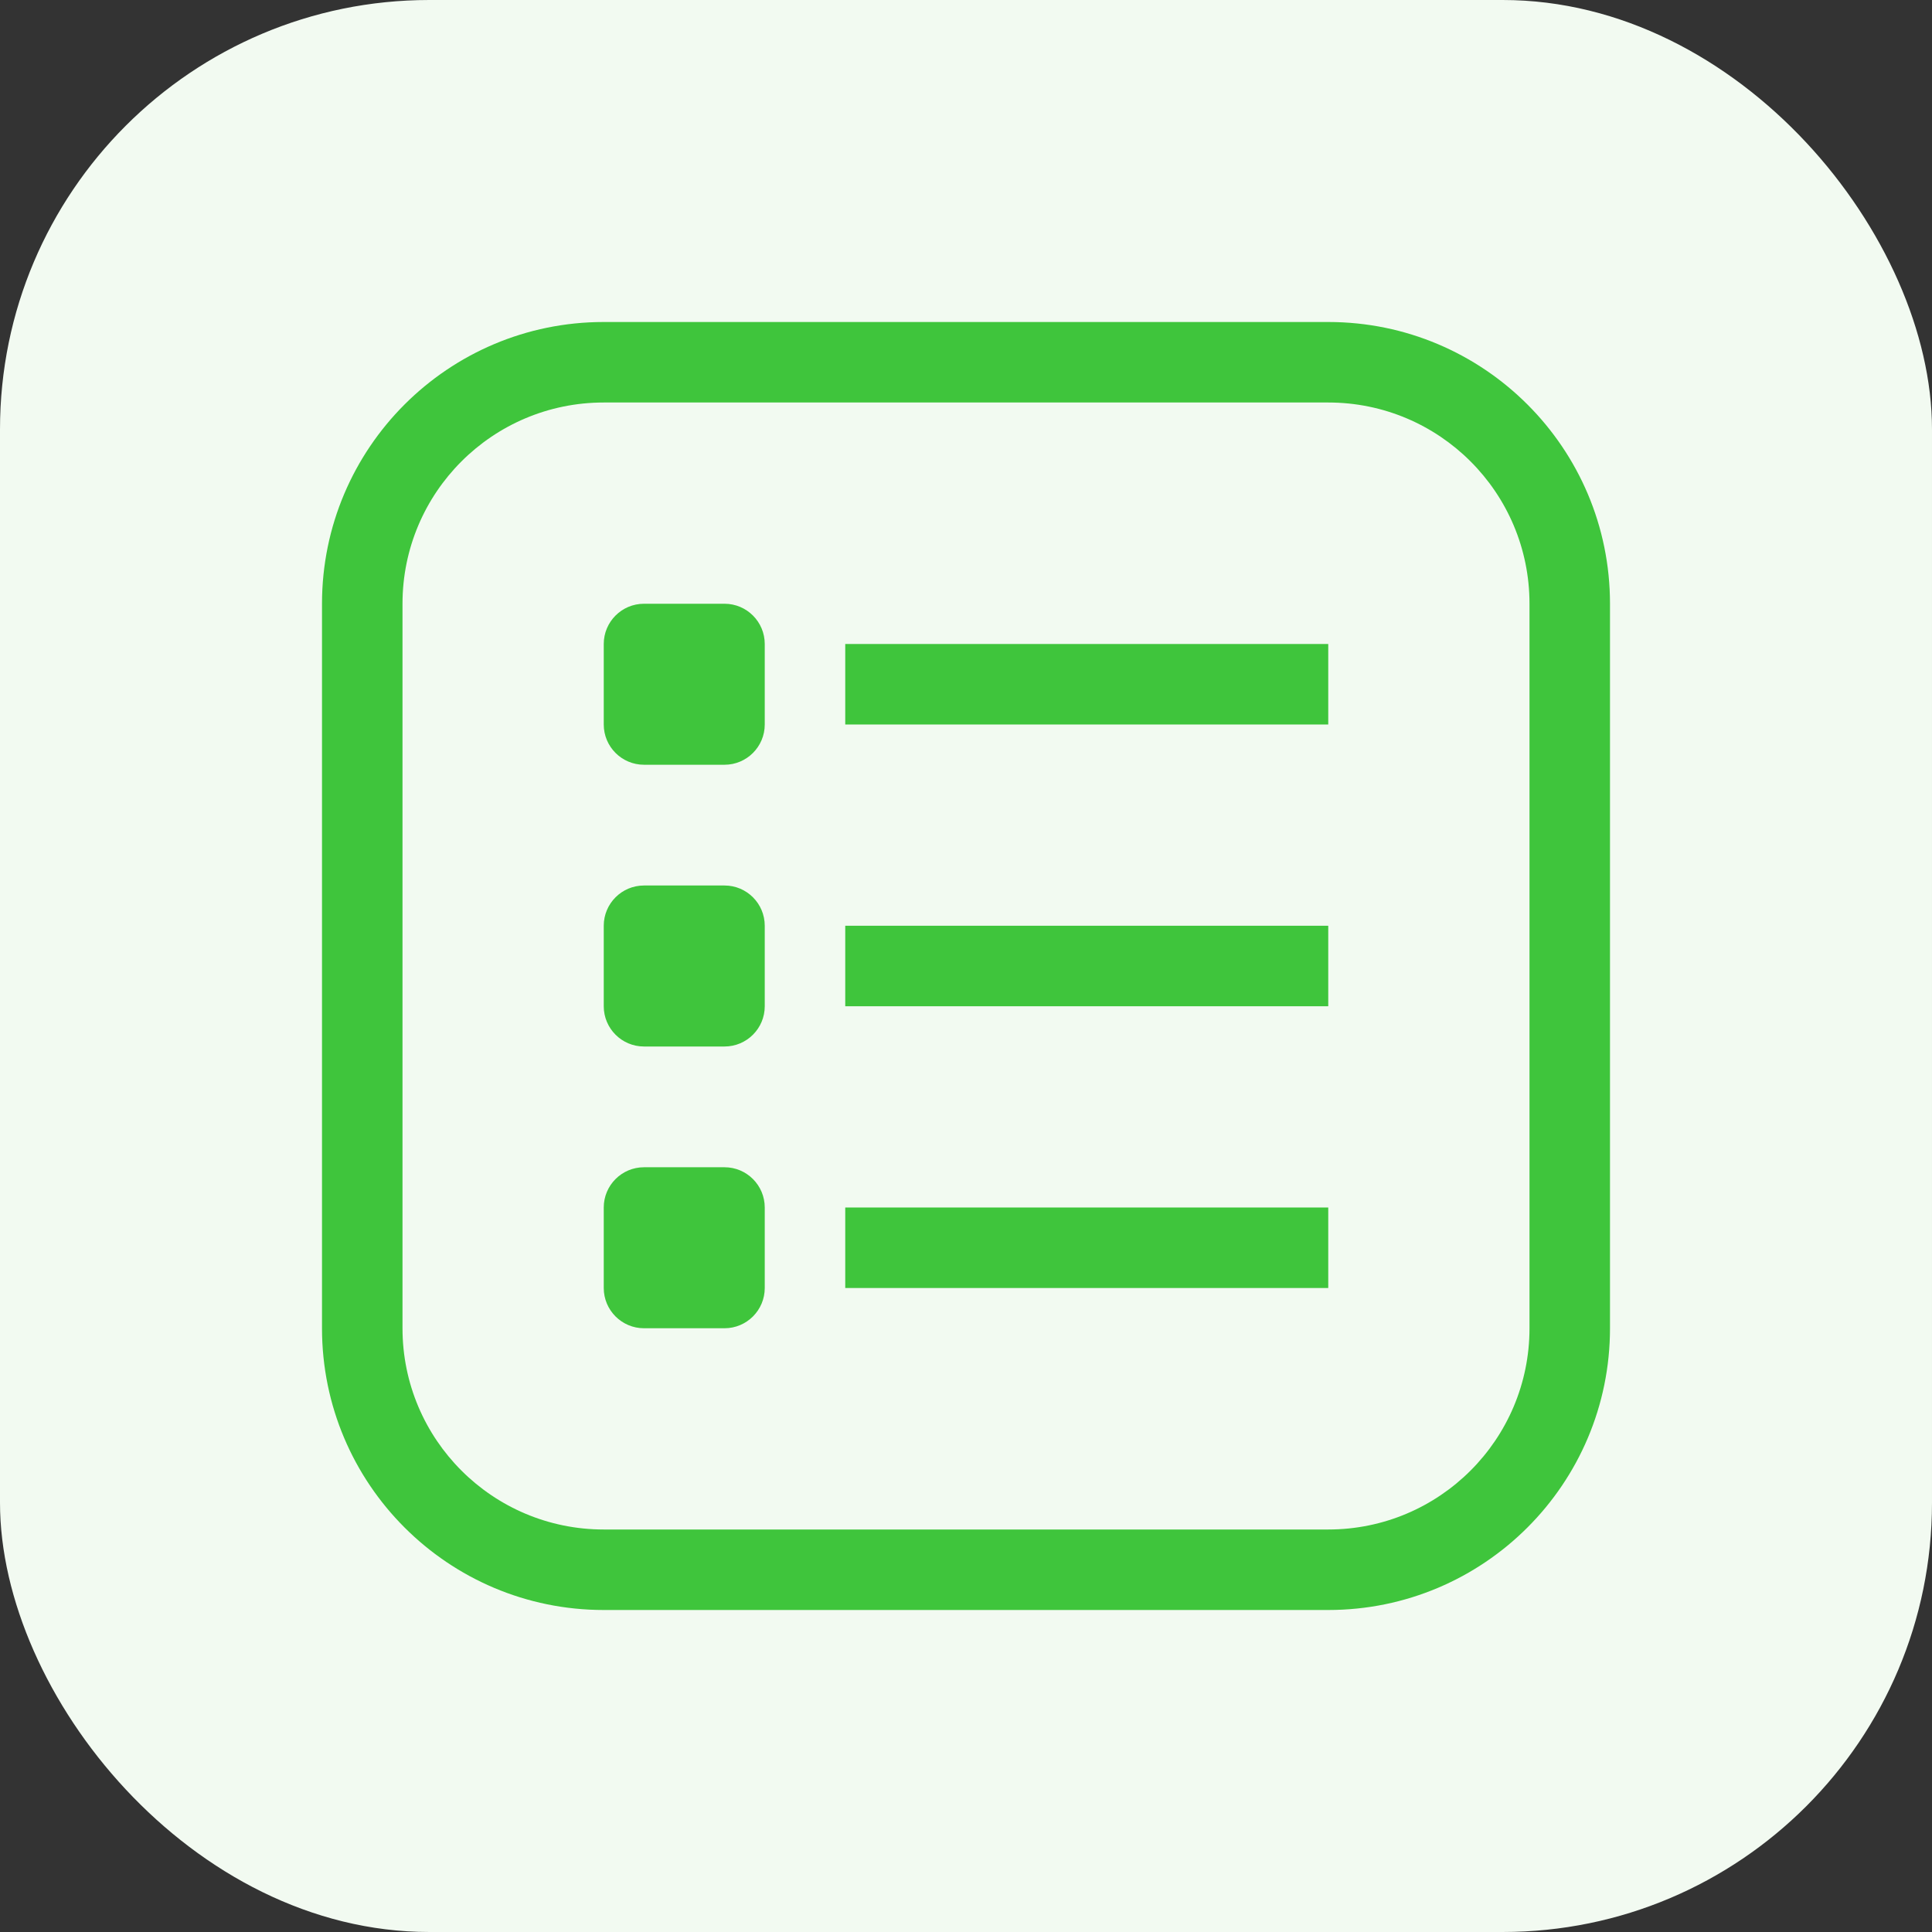
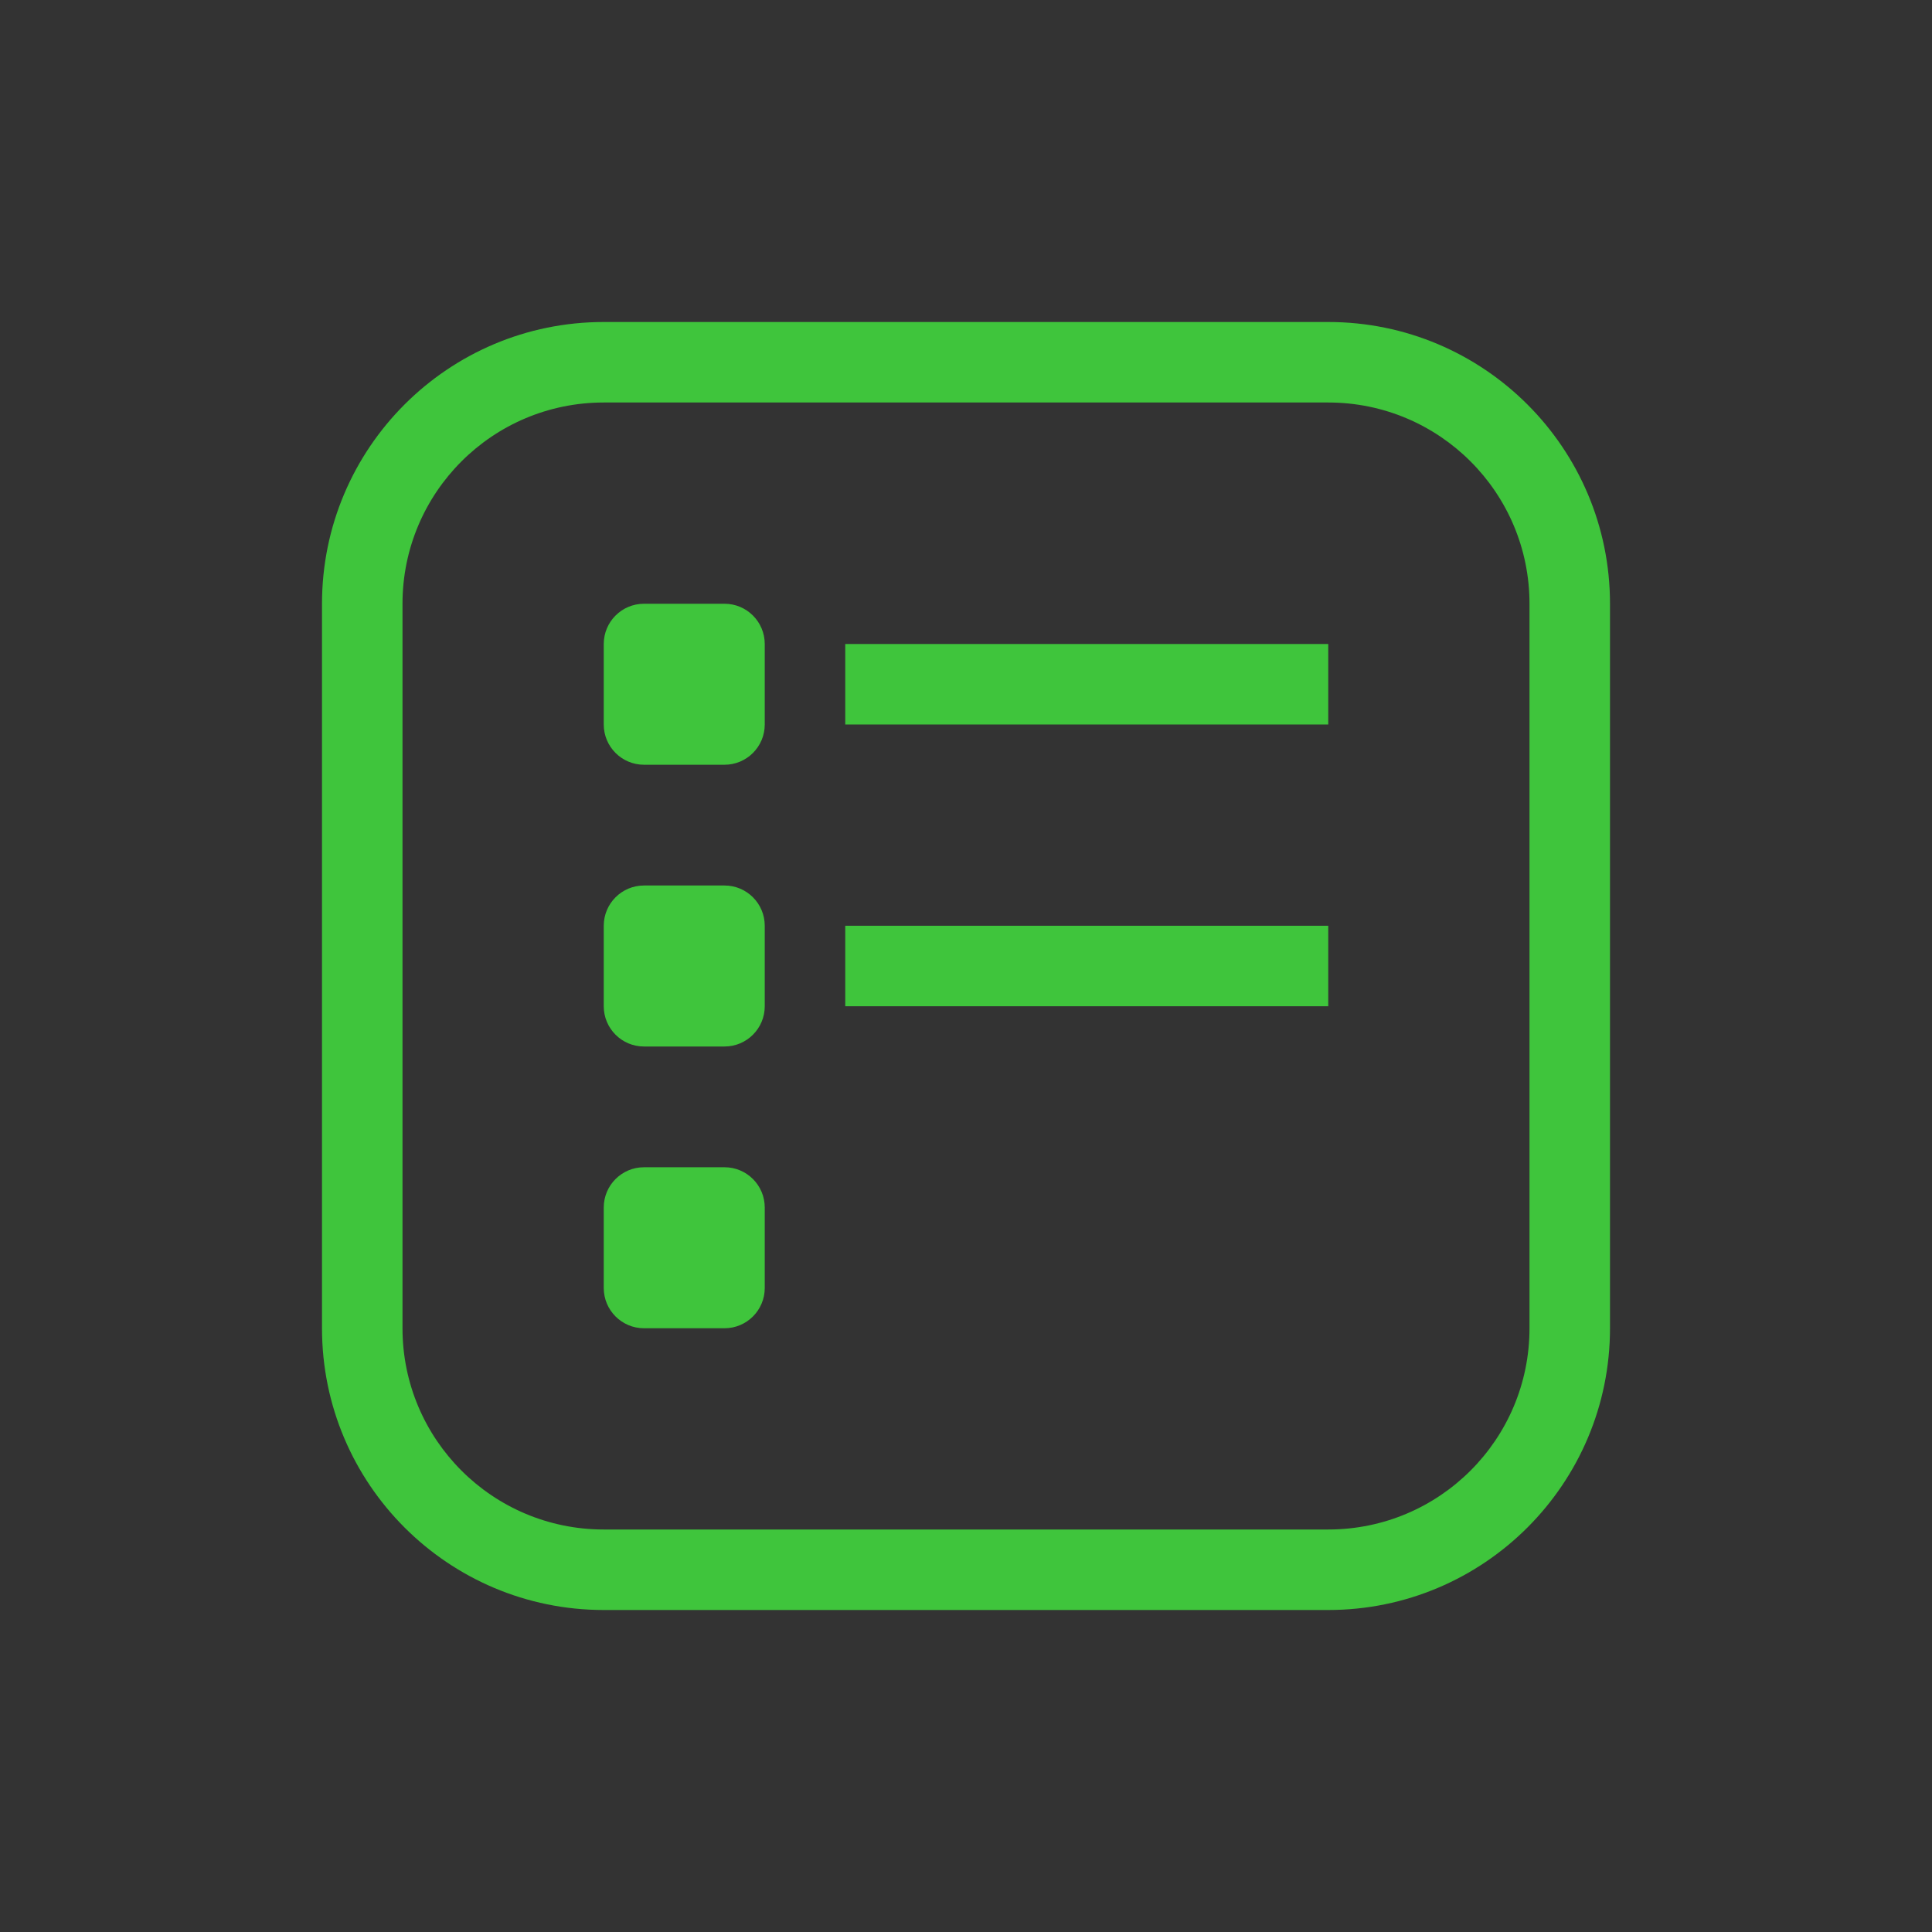
<svg xmlns="http://www.w3.org/2000/svg" width="24" height="24" viewBox="0 0 24 24" fill="none">
  <rect x="0" y="0" width="24" height="24" fill="#333333" stroke="none" />
-   <rect width="24" height="24" rx="5.333" fill="#F2FAF1" />
  <path d="M16.5 4H7.5C5.567 4 4 5.567 4 7.5V16.5C4 18.433 5.567 20 7.5 20H16.5C18.433 20 20 18.433 20 16.5V7.5C20 5.567 18.433 4 16.5 4ZM19 16.5C19 17.881 17.881 19 16.5 19H7.5C6.119 19 5 17.881 5 16.5V7.5C5 6.119 6.119 5 7.5 5H16.5C17.881 5 19 6.119 19 7.5V16.5Z" fill="#3FC53C" />
  <path d="M9 7.5H8C7.724 7.5 7.5 7.724 7.5 8V9C7.5 9.276 7.724 9.5 8 9.5H9C9.276 9.5 9.5 9.276 9.5 9V8C9.5 7.724 9.276 7.5 9 7.5Z" fill="#3FC53C" />
  <path d="M9 11H8C7.724 11 7.5 11.224 7.5 11.5V12.5C7.5 12.776 7.724 13 8 13H9C9.276 13 9.5 12.776 9.5 12.5V11.5C9.5 11.224 9.276 11 9 11Z" fill="#3FC53C" />
  <path d="M9 14.5H8C7.724 14.5 7.5 14.724 7.5 15V16C7.5 16.276 7.724 16.5 8 16.5H9C9.276 16.5 9.5 16.276 9.5 16V15C9.5 14.724 9.276 14.5 9 14.5Z" fill="#3FC53C" />
  <path d="M16.5 8H10.5V9H16.5V8Z" fill="#3FC53C" />
  <path d="M16.5 11.5H10.5V12.5H16.5V11.5Z" fill="#3FC53C" />
-   <path d="M16.5 15H10.5V16H16.5V15Z" fill="#3FC53C" />
</svg>